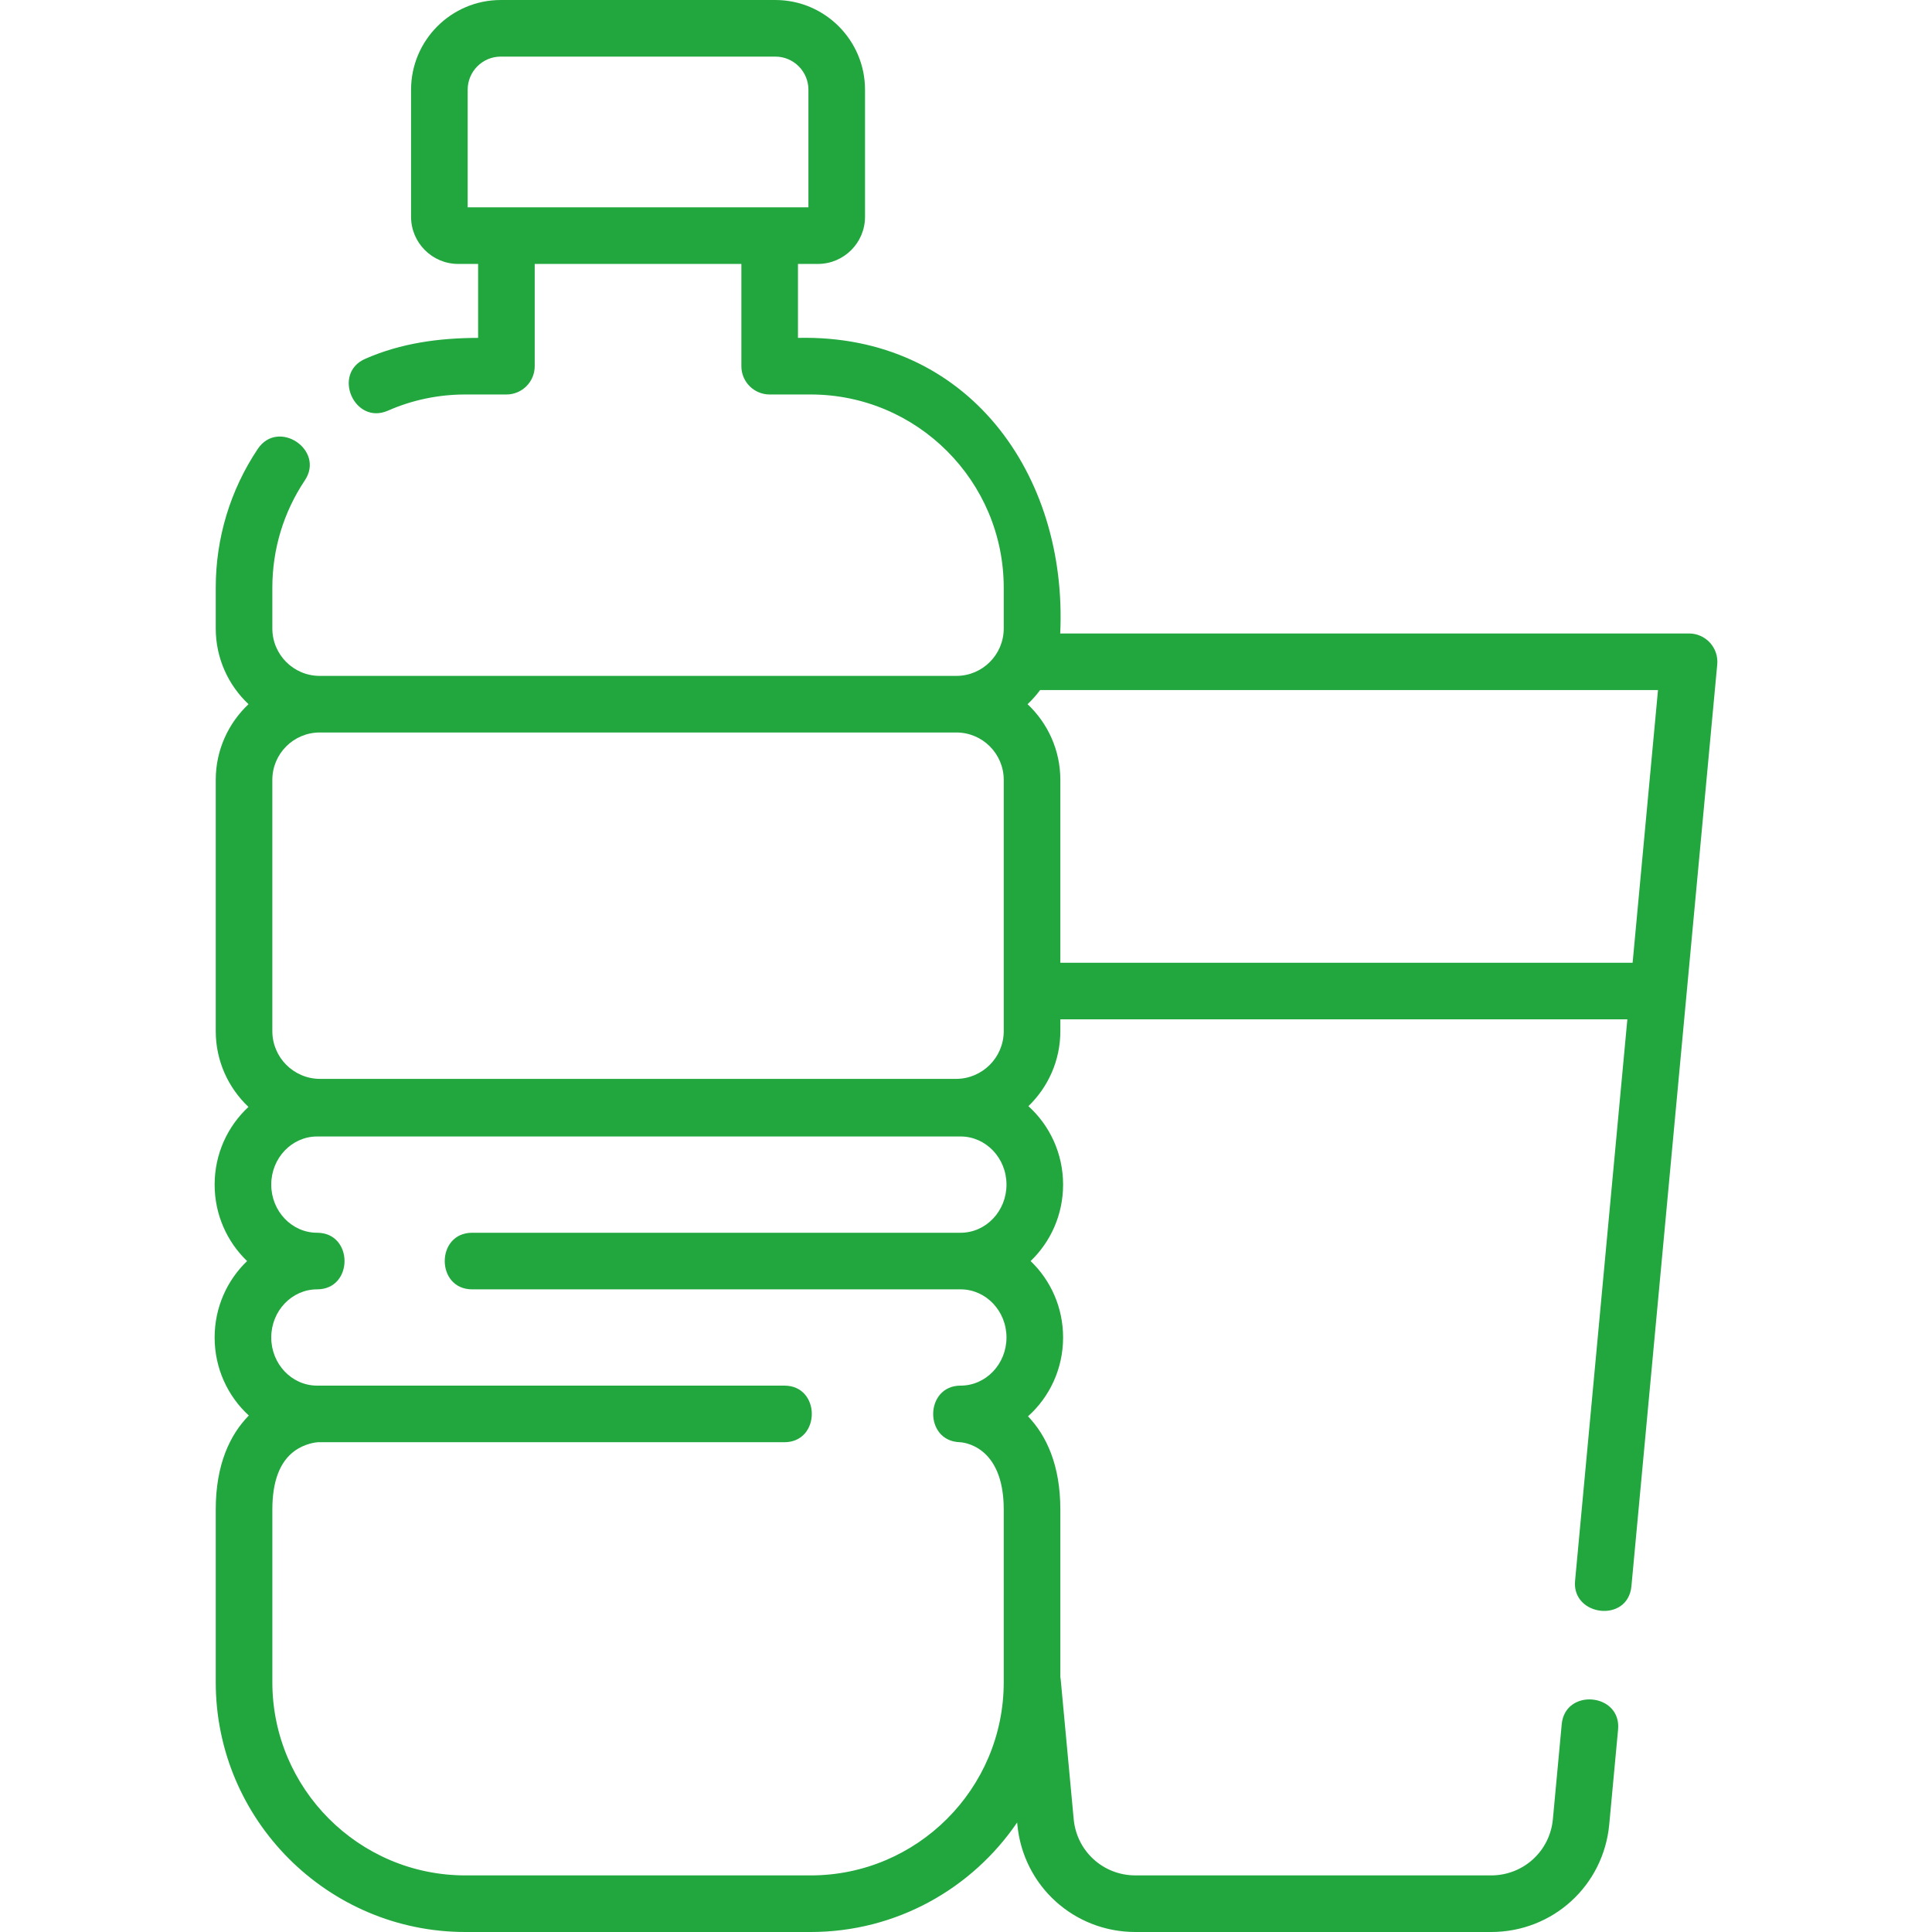
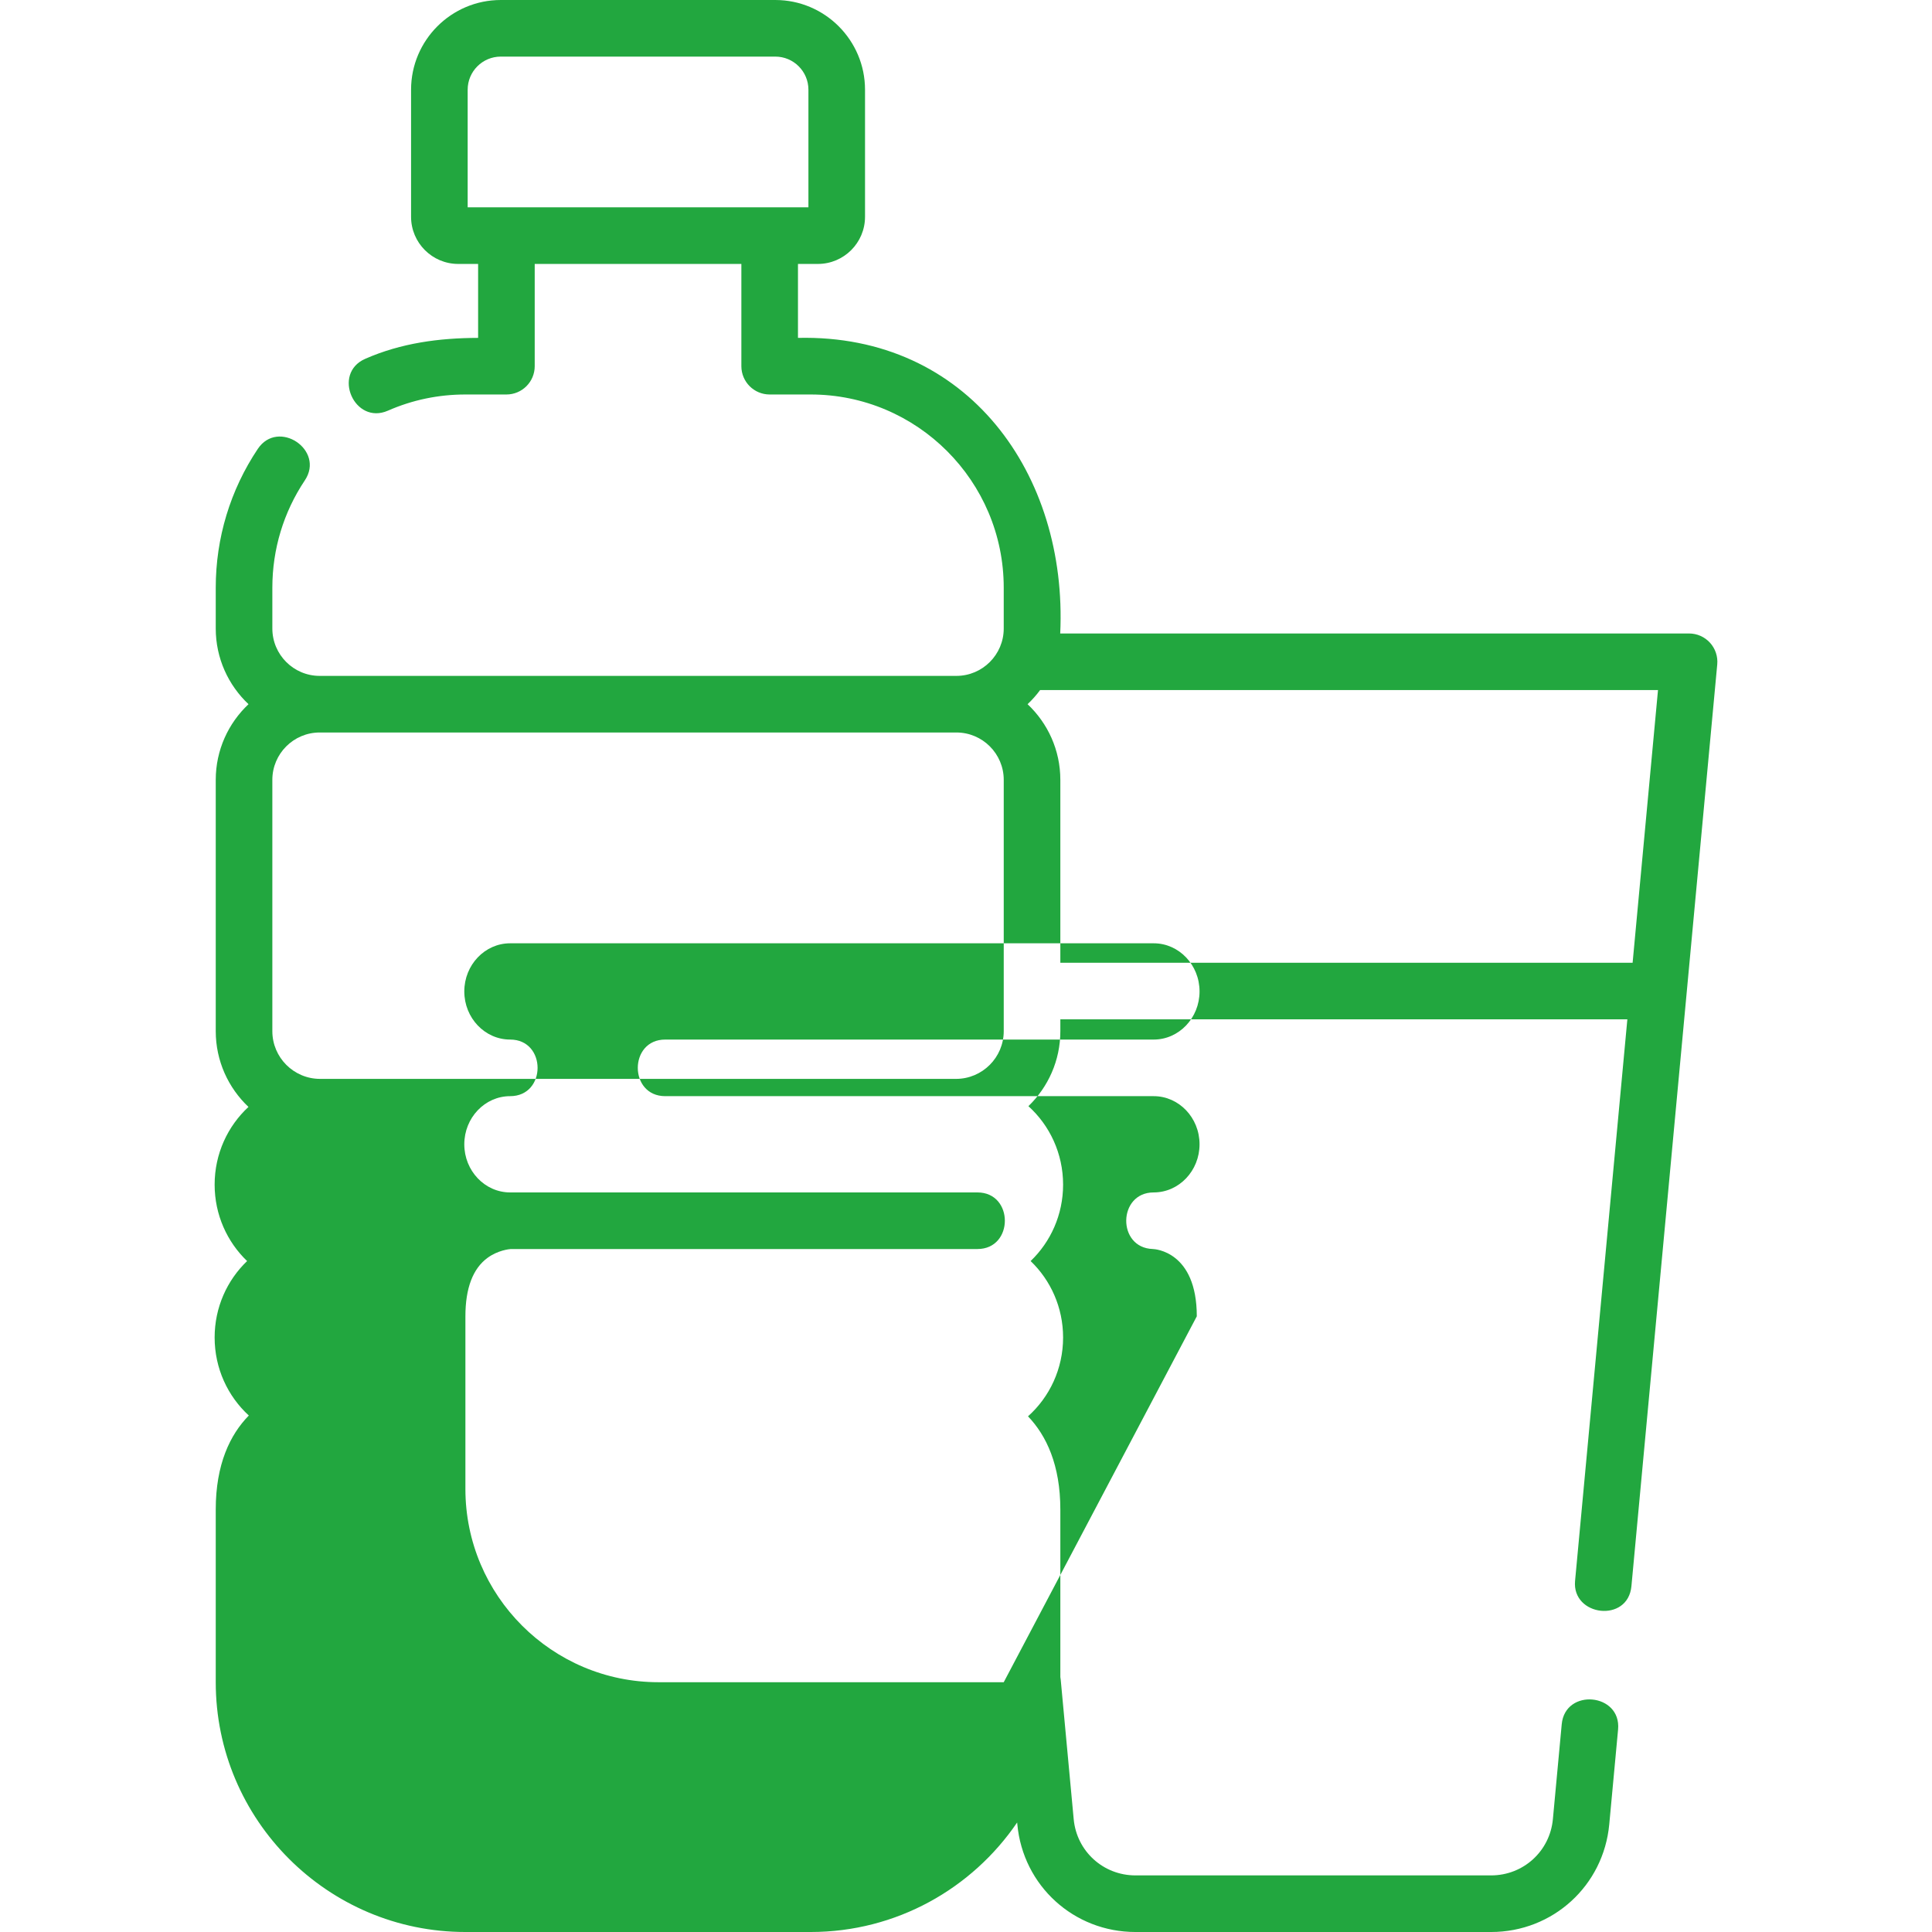
<svg xmlns="http://www.w3.org/2000/svg" version="1.1" width="512" height="512" x="0" y="0" viewBox="0 0 512 512" style="enable-background:new 0 0 512 512" xml:space="preserve" class="">
  <g>
-     <path d="m453.162 170.326c-1.422-1.56-3.434-2.448-5.544-2.448h-166.65c2.002-42.119-24.414-79.361-69.497-78.336v-19.597h5.279c6.887 0 12.49-5.603 12.49-12.489v-33.685c0-13.107-10.664-23.771-23.772-23.771h-72.76c-13.107 0-23.771 10.664-23.771 23.771v33.685c0 6.887 5.603 12.489 12.489 12.489h5.28v19.597c-10.317.028-20.378 1.359-29.925 5.551-8.879 3.898-2.848 17.634 6.029 13.734 6.478-2.844 13.384-4.285 20.527-4.285h10.868c4.143 0 7.5-3.357 7.5-7.5v-27.097h54.765v27.097c0 4.143 3.357 7.5 7.5 7.5h10.868c28.211 0 51.162 22.967 51.162 51.197v10.822c0 6.923-5.627 12.556-12.544 12.556h-.006-168.724-.007c-6.916 0-12.543-5.633-12.543-12.556v-10.822c0-10.181 2.976-20.012 8.606-28.432 5.392-8.06-7.079-16.399-12.469-8.338-7.286 10.895-11.138 23.609-11.138 36.77v10.822c0 7.899 3.344 15.027 8.684 20.056-5.34 5.028-8.684 12.153-8.684 20.05v66.6c0 7.903 3.338 15.036 8.672 20.078-5.502 5.083-8.966 12.431-8.966 20.59 0 7.981 3.313 15.187 8.606 20.255-5.294 5.068-8.606 12.273-8.606 20.255 0 8.208 3.503 15.596 9.062 20.682-4.981 5.056-8.768 12.963-8.768 24.904v45.771c0 36.501 29.68 66.197 66.161 66.197h91.502c22.721 0 42.801-11.522 54.718-29.03l.048.52c1.515 16.254 14.974 28.511 31.308 28.511h94.247c16.335 0 29.794-12.257 31.307-28.511l2.342-25.157c.899-9.657-14.037-11.043-14.936-1.391l-2.342 25.157c-.79 8.495-7.828 14.901-16.371 14.901h-94.247c-8.542 0-15.58-6.406-16.371-14.901l-3.444-37.003c-.021-.225-.056-.445-.096-.663v-44.402c0-11.762-3.699-19.618-8.569-24.689 5.696-5.092 9.299-12.571 9.299-20.896 0-7.981-3.313-15.187-8.605-20.255 5.293-5.068 8.605-12.273 8.605-20.255 0-8.27-3.56-15.701-9.191-20.791 5.211-5.031 8.462-12.08 8.462-19.878v-3.131h150.263l-13.857 148.825c-.873 9.384 14.019 11.222 14.936 1.391l22.742-244.277c.195-2.101-.503-4.188-1.924-5.748zm-329.225-115.381v-31.174c0-4.837 3.935-8.771 8.771-8.771h72.76c4.837 0 8.772 3.935 8.772 8.771v31.174zm129.514 139.172c6.92 0 12.55 5.63 12.55 12.55v66.6c0 6.973-5.673 12.646-12.646 12.646h-168.534c-6.973 0-12.646-5.673-12.646-12.646v-66.6c0-6.92 5.63-12.55 12.55-12.55zm12.55 251.686c0 28.23-22.951 51.197-51.162 51.197h-91.502c-28.21 0-51.161-22.967-51.161-51.197v-45.771c0-7.451 1.98-12.669 5.887-15.51 2.75-2 5.708-2.288 6.133-2.32h123.668c9.697 0 9.697-15 0-15h-123.833c-6.699 0-12.149-5.723-12.149-12.756s5.45-12.755 12.149-12.755c9.697 0 9.697-15 0-15-6.699 0-12.149-5.722-12.149-12.755s5.45-12.755 12.149-12.755h170.551c6.698 0 12.148 5.722 12.148 12.755s-5.45 12.755-12.148 12.755h-129.448c-9.697 0-9.697 15 0 15h129.448c6.698 0 12.148 5.722 12.148 12.755s-5.45 12.756-12.148 12.756c-9.549 0-9.784 14.691-.24 14.996.477.016 11.659.571 11.659 17.834zm15-190.667v-48.469c0-7.896-3.344-15.022-8.685-20.05 1.215-1.144 2.328-2.394 3.319-3.739h163.752l-6.727 72.258z" fill="#22a73f" data-original="#000000" />
+     <path d="m453.162 170.326c-1.422-1.56-3.434-2.448-5.544-2.448h-166.65c2.002-42.119-24.414-79.361-69.497-78.336v-19.597h5.279c6.887 0 12.49-5.603 12.49-12.489v-33.685c0-13.107-10.664-23.771-23.772-23.771h-72.76c-13.107 0-23.771 10.664-23.771 23.771v33.685c0 6.887 5.603 12.489 12.489 12.489h5.28v19.597c-10.317.028-20.378 1.359-29.925 5.551-8.879 3.898-2.848 17.634 6.029 13.734 6.478-2.844 13.384-4.285 20.527-4.285h10.868c4.143 0 7.5-3.357 7.5-7.5v-27.097h54.765v27.097c0 4.143 3.357 7.5 7.5 7.5h10.868c28.211 0 51.162 22.967 51.162 51.197v10.822c0 6.923-5.627 12.556-12.544 12.556h-.006-168.724-.007c-6.916 0-12.543-5.633-12.543-12.556v-10.822c0-10.181 2.976-20.012 8.606-28.432 5.392-8.06-7.079-16.399-12.469-8.338-7.286 10.895-11.138 23.609-11.138 36.77v10.822c0 7.899 3.344 15.027 8.684 20.056-5.34 5.028-8.684 12.153-8.684 20.05v66.6c0 7.903 3.338 15.036 8.672 20.078-5.502 5.083-8.966 12.431-8.966 20.59 0 7.981 3.313 15.187 8.606 20.255-5.294 5.068-8.606 12.273-8.606 20.255 0 8.208 3.503 15.596 9.062 20.682-4.981 5.056-8.768 12.963-8.768 24.904v45.771c0 36.501 29.68 66.197 66.161 66.197h91.502c22.721 0 42.801-11.522 54.718-29.03l.048.52c1.515 16.254 14.974 28.511 31.308 28.511h94.247c16.335 0 29.794-12.257 31.307-28.511l2.342-25.157c.899-9.657-14.037-11.043-14.936-1.391l-2.342 25.157c-.79 8.495-7.828 14.901-16.371 14.901h-94.247c-8.542 0-15.58-6.406-16.371-14.901l-3.444-37.003c-.021-.225-.056-.445-.096-.663v-44.402c0-11.762-3.699-19.618-8.569-24.689 5.696-5.092 9.299-12.571 9.299-20.896 0-7.981-3.313-15.187-8.605-20.255 5.293-5.068 8.605-12.273 8.605-20.255 0-8.27-3.56-15.701-9.191-20.791 5.211-5.031 8.462-12.08 8.462-19.878v-3.131h150.263l-13.857 148.825c-.873 9.384 14.019 11.222 14.936 1.391l22.742-244.277c.195-2.101-.503-4.188-1.924-5.748zm-329.225-115.381v-31.174c0-4.837 3.935-8.771 8.771-8.771h72.76c4.837 0 8.772 3.935 8.772 8.771v31.174zm129.514 139.172c6.92 0 12.55 5.63 12.55 12.55v66.6c0 6.973-5.673 12.646-12.646 12.646h-168.534c-6.973 0-12.646-5.673-12.646-12.646v-66.6c0-6.92 5.63-12.55 12.55-12.55zm12.55 251.686h-91.502c-28.21 0-51.161-22.967-51.161-51.197v-45.771c0-7.451 1.98-12.669 5.887-15.51 2.75-2 5.708-2.288 6.133-2.32h123.668c9.697 0 9.697-15 0-15h-123.833c-6.699 0-12.149-5.723-12.149-12.756s5.45-12.755 12.149-12.755c9.697 0 9.697-15 0-15-6.699 0-12.149-5.722-12.149-12.755s5.45-12.755 12.149-12.755h170.551c6.698 0 12.148 5.722 12.148 12.755s-5.45 12.755-12.148 12.755h-129.448c-9.697 0-9.697 15 0 15h129.448c6.698 0 12.148 5.722 12.148 12.755s-5.45 12.756-12.148 12.756c-9.549 0-9.784 14.691-.24 14.996.477.016 11.659.571 11.659 17.834zm15-190.667v-48.469c0-7.896-3.344-15.022-8.685-20.05 1.215-1.144 2.328-2.394 3.319-3.739h163.752l-6.727 72.258z" fill="#22a73f" data-original="#000000" />
  </g>
</svg>